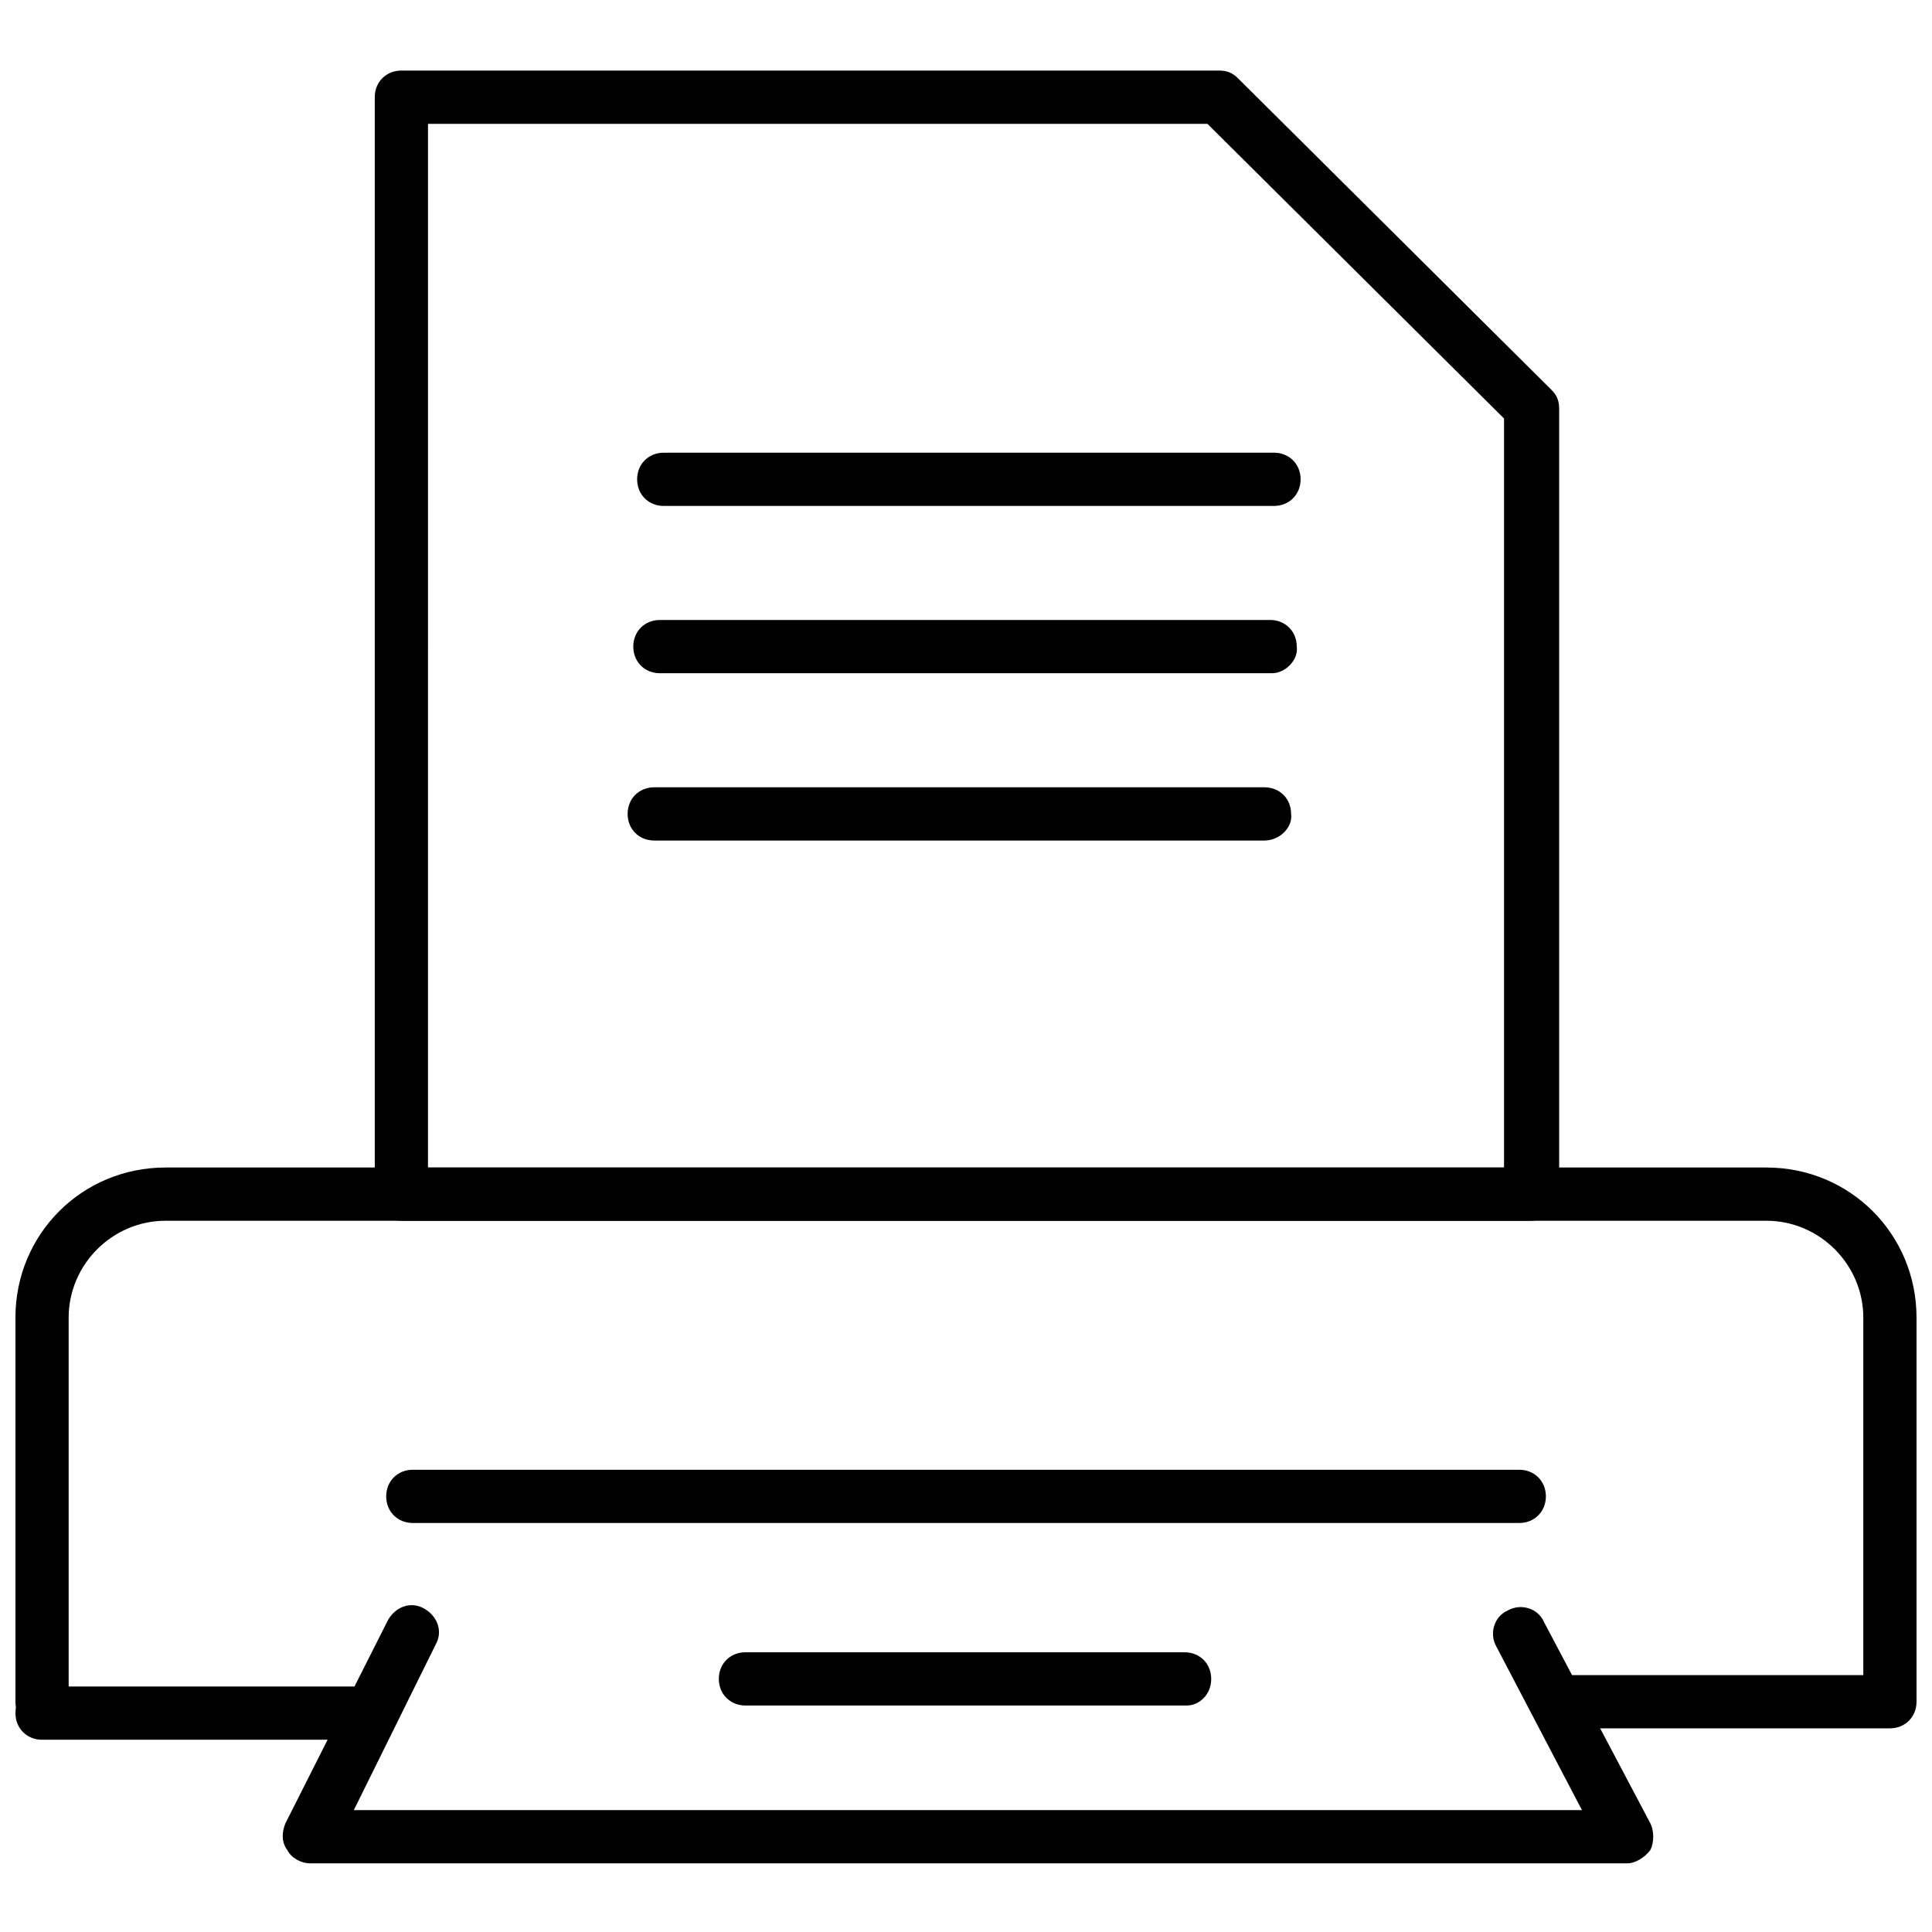
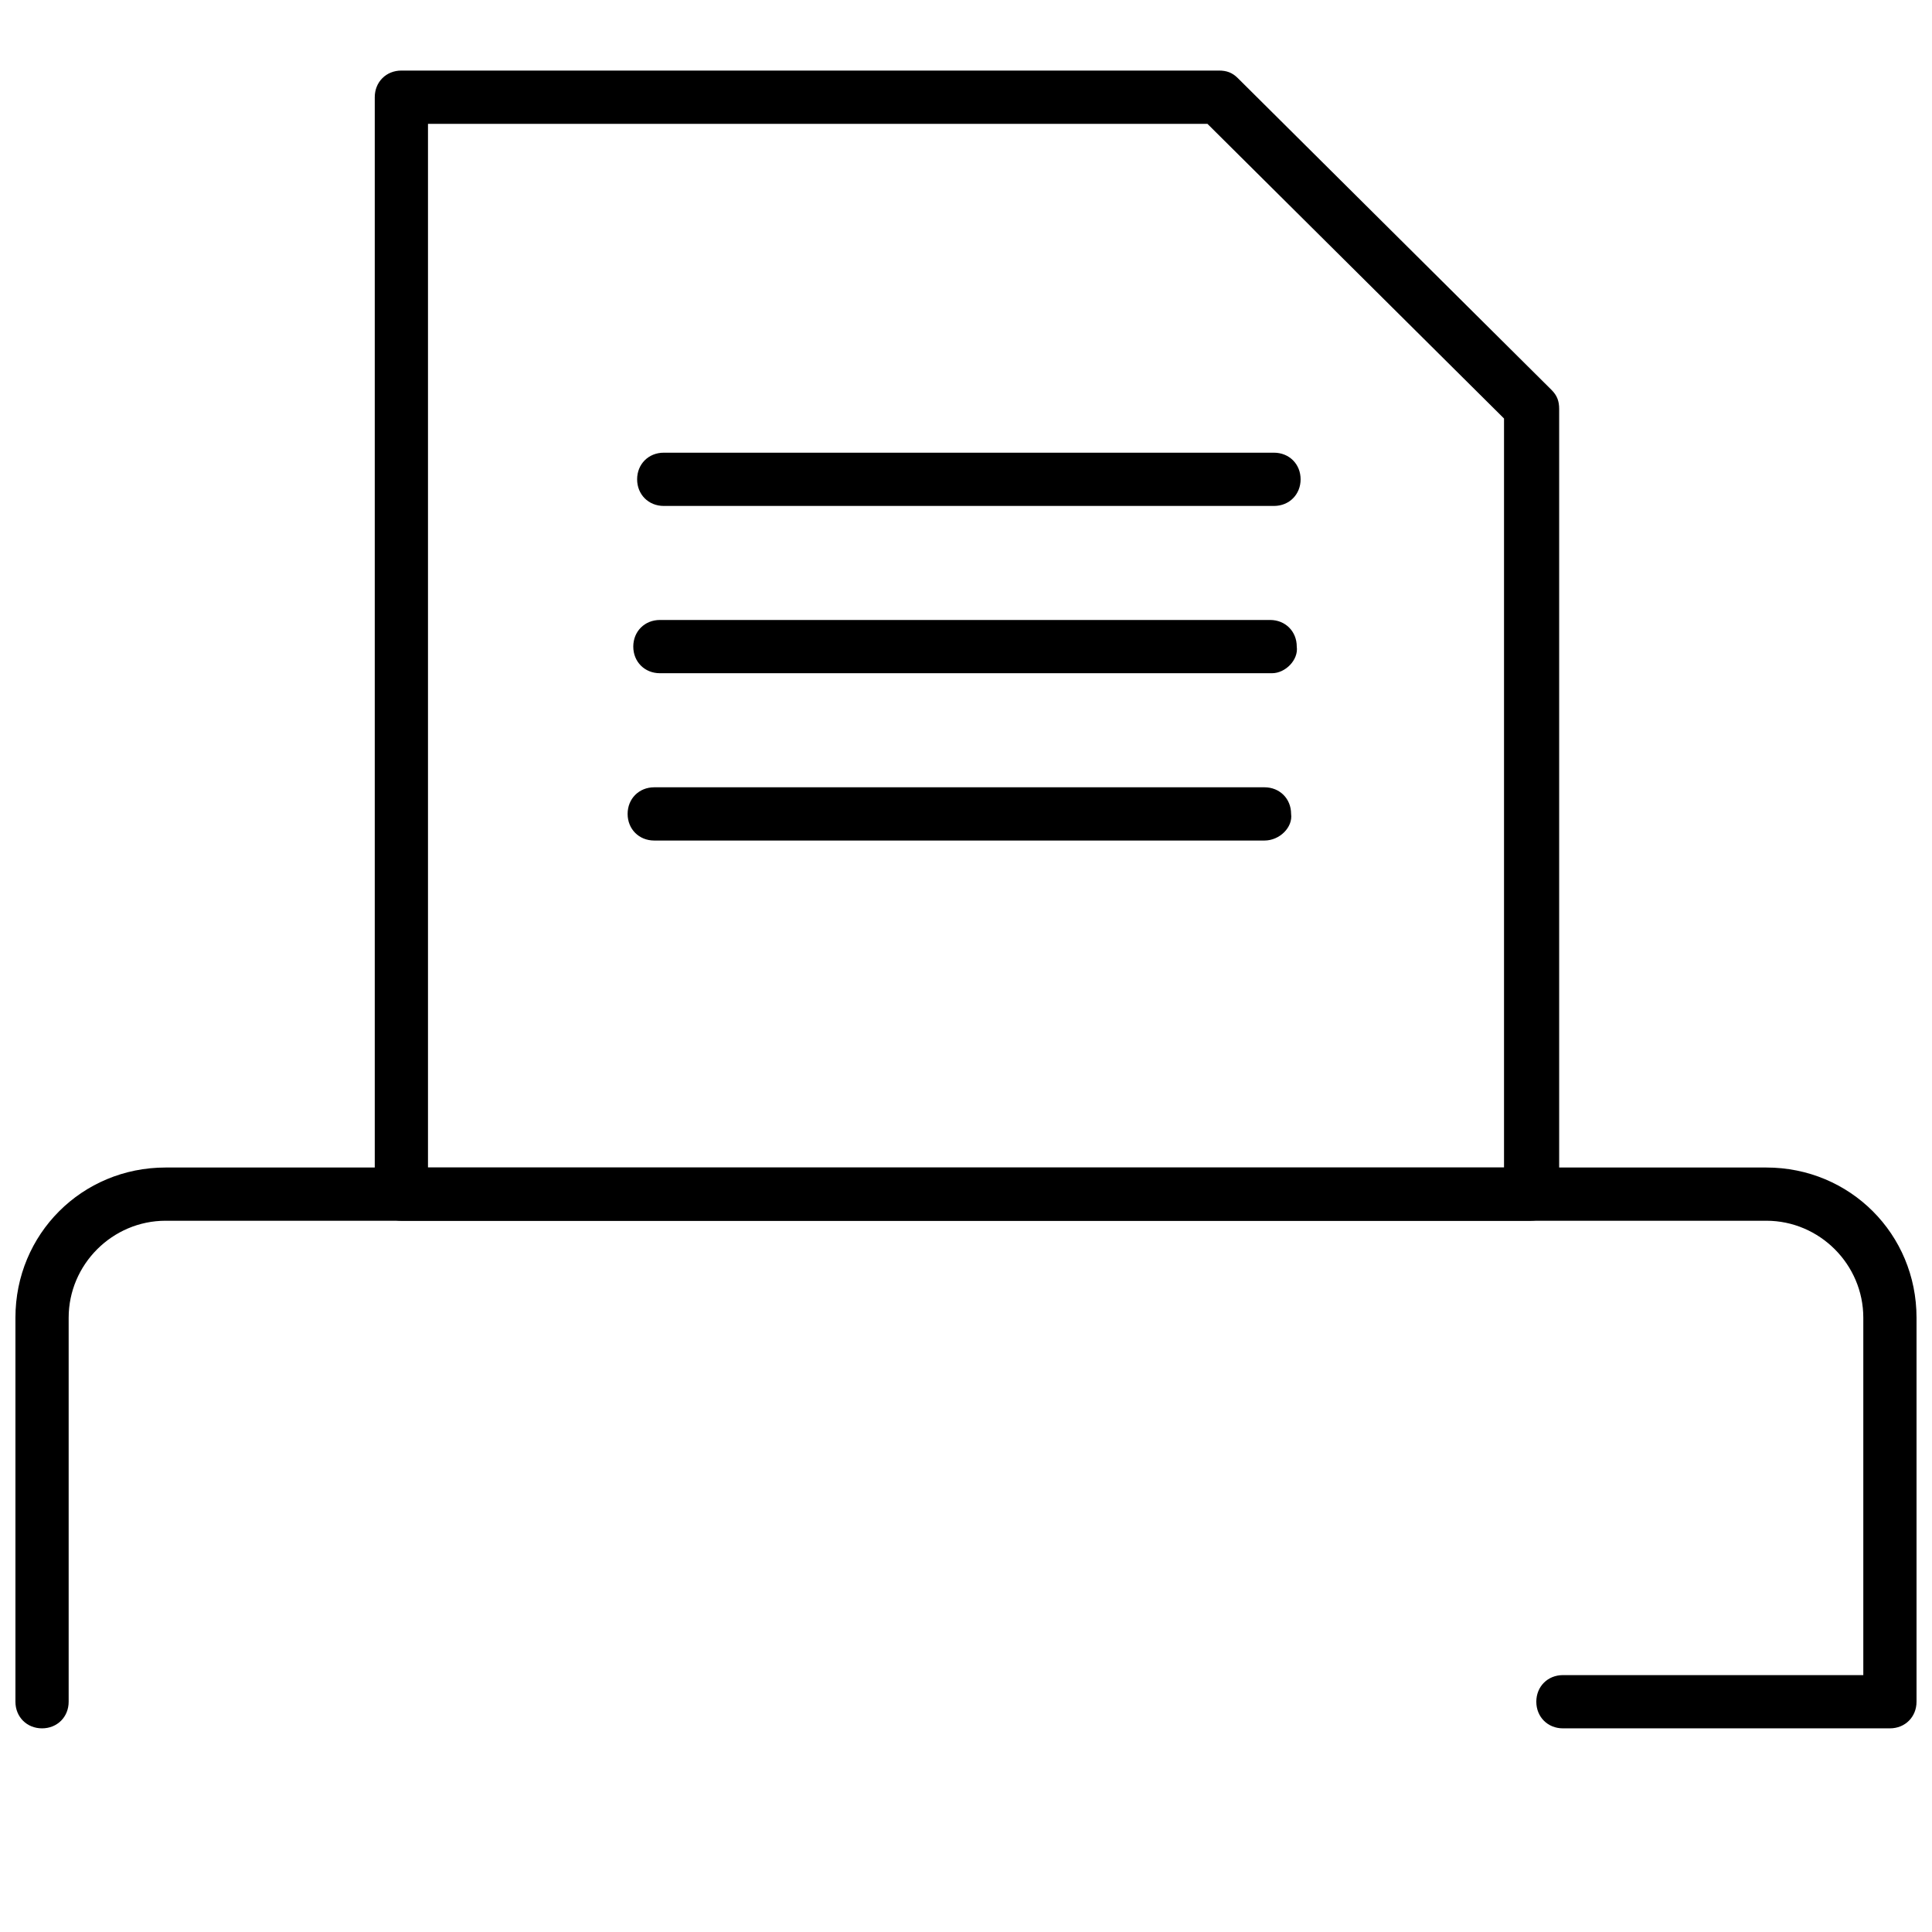
<svg xmlns="http://www.w3.org/2000/svg" width="800px" height="800px" version="1.1" viewBox="144 144 512 512">
  <defs>
    <clipPath id="b">
      <path d="m148.09 453h503.81v150h-503.81z" />
    </clipPath>
    <clipPath id="a">
-       <path d="m148.09 590h100.91v16h-100.91z" />
-     </clipPath>
+       </clipPath>
  </defs>
  <g clip-path="url(#b)">
    <path d="m644.85 602.03h-86.656c-4.031 0-7.055-3.023-7.055-7.055s3.023-7.055 7.055-7.055h79.602v-94.715c0-14.105-11.586-25.695-25.695-25.695h-424.21c-14.105 0-25.695 11.586-25.695 25.695v101.77c0 4.031-3.023 7.055-7.055 7.055-4.027 0-7.051-3.023-7.051-7.055v-101.77c0-22.168 17.633-39.801 39.801-39.801h424.21c22.168 0 39.801 17.633 39.801 39.801v101.77c0 4.031-3.023 7.055-7.051 7.055z" />
  </g>
  <path d="m549.63 467.51h-299.26c-4.031 0-7.055-3.023-7.055-7.055v-290.7c0-4.031 3.023-7.055 7.055-7.055h216.64c2.016 0 3.527 0.504 5.039 2.016l83.129 82.625c1.512 1.512 2.016 3.023 2.016 5.039v208.07c0 4.027-3.527 7.051-7.559 7.051zm-292.21-14.105h285.16v-198.5l-78.598-78.09h-206.56z" />
  <path d="m481.11 322.41h-162.23c-4.031 0-7.055-3.023-7.055-7.055s3.023-7.055 7.055-7.055h161.72c4.031 0 7.055 3.023 7.055 7.055 0.5 3.531-3.027 7.055-6.551 7.055z" />
  <path d="m479.1 366.75h-161.72c-4.031 0-7.055-3.023-7.055-7.055s3.023-7.055 7.055-7.055h161.72c4.031 0 7.055 3.023 7.055 7.055 0.5 3.527-3.023 7.055-7.055 7.055z" />
  <path d="m481.62 278.08h-161.72c-4.031 0-7.055-3.023-7.055-7.055s3.023-7.055 7.055-7.055h161.72c4.031 0 7.055 3.023 7.055 7.055-0.004 4.031-3.027 7.055-7.055 7.055z" />
-   <path d="m546.61 547.61h-293.21c-4.031 0-7.055-3.023-7.055-7.055s3.023-7.055 7.055-7.055h293.22c4.031 0 7.055 3.023 7.055 7.055-0.004 4.035-3.027 7.055-7.059 7.055z" />
-   <path d="m575.32 637.8h-349.14c-2.519 0-5.039-1.512-6.047-3.527-1.512-2.016-1.512-4.535-0.504-7.055l27.207-53.906c2.016-3.527 6.047-5.039 9.574-3.023 3.527 2.016 5.039 6.047 3.023 9.574l-21.664 43.832h325.46l-22.672-43.328c-2.016-3.527-0.504-8.062 3.023-9.574 3.527-2.016 8.062-0.504 9.574 3.023l28.211 53.402c1.008 2.016 1.008 5.039 0 7.055-1.512 2.016-4.031 3.527-6.047 3.527z" />
-   <path d="m458.44 595.98h-116.89c-4.031 0-7.055-3.023-7.055-7.055s3.023-7.055 7.055-7.055h116.38c4.031 0 7.055 3.023 7.055 7.055s-3.019 7.055-6.547 7.055z" />
  <g clip-path="url(#a)">
-     <path d="m241.8 605.05h-86.652c-4.031 0-7.055-3.023-7.055-7.055s3.023-7.055 7.055-7.055h86.152c4.031 0 7.055 3.023 7.055 7.055-0.004 4.031-3.027 7.055-6.555 7.055z" />
-   </g>
+     </g>
</svg>